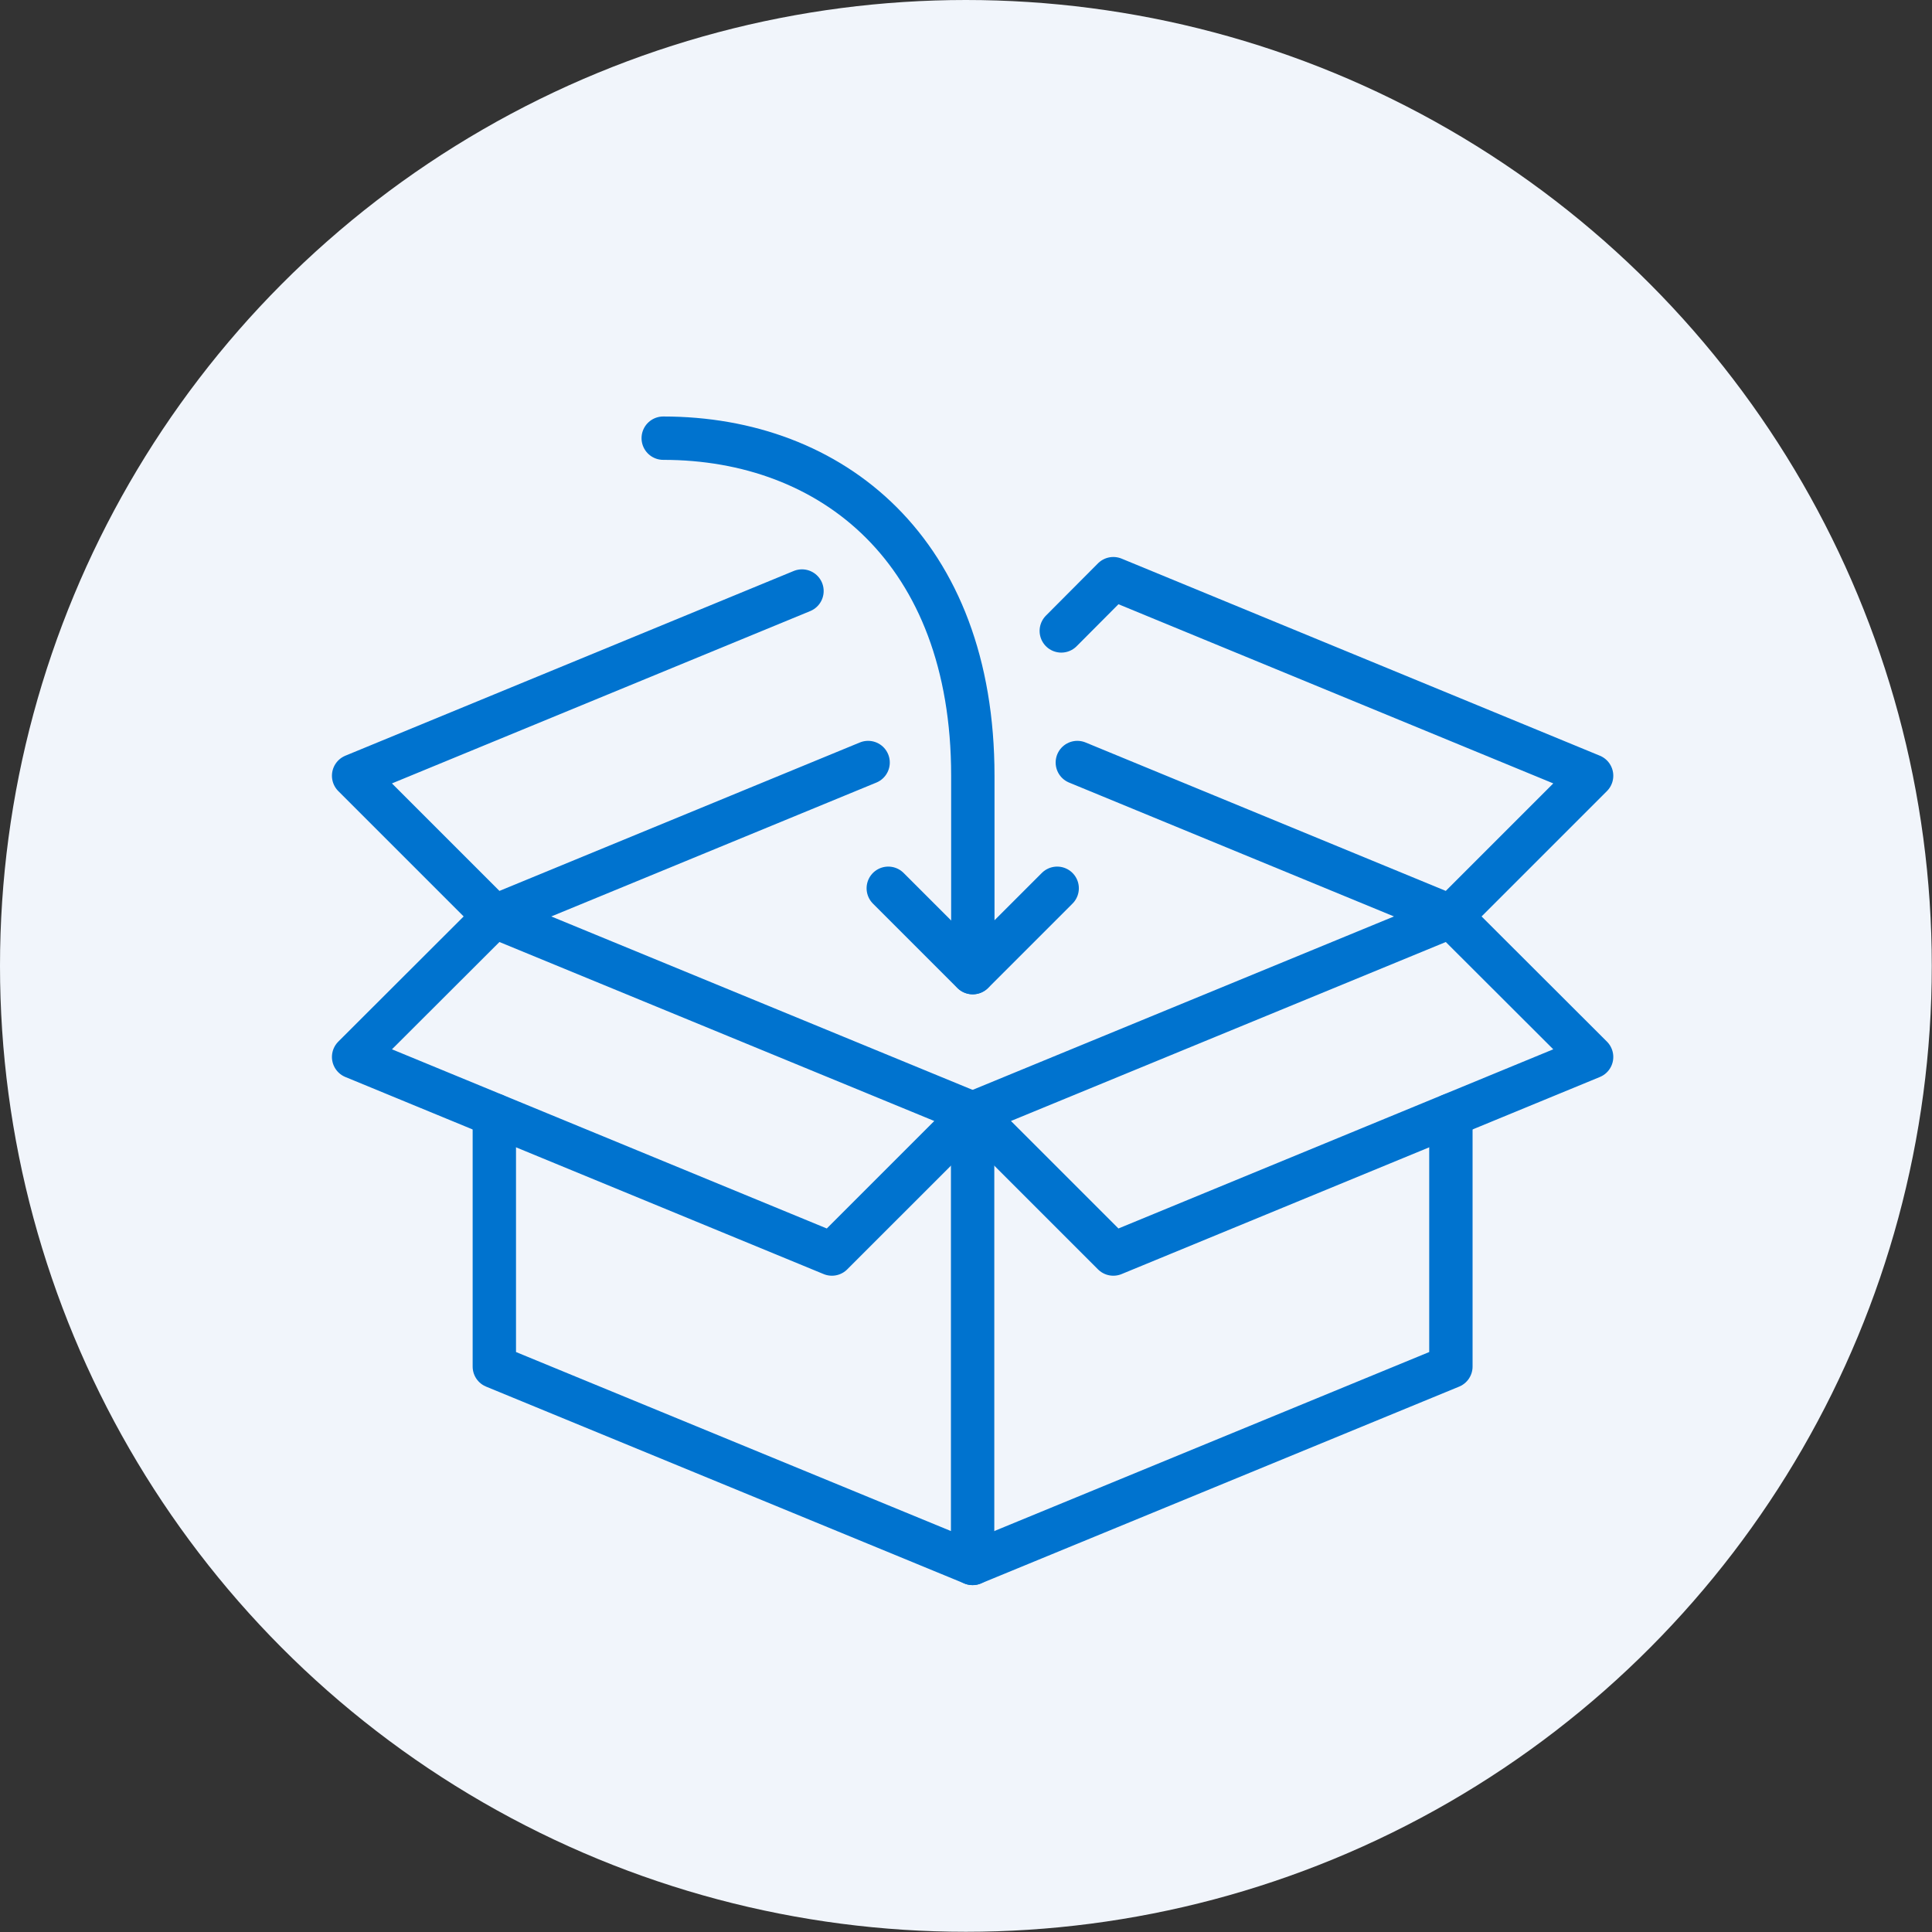
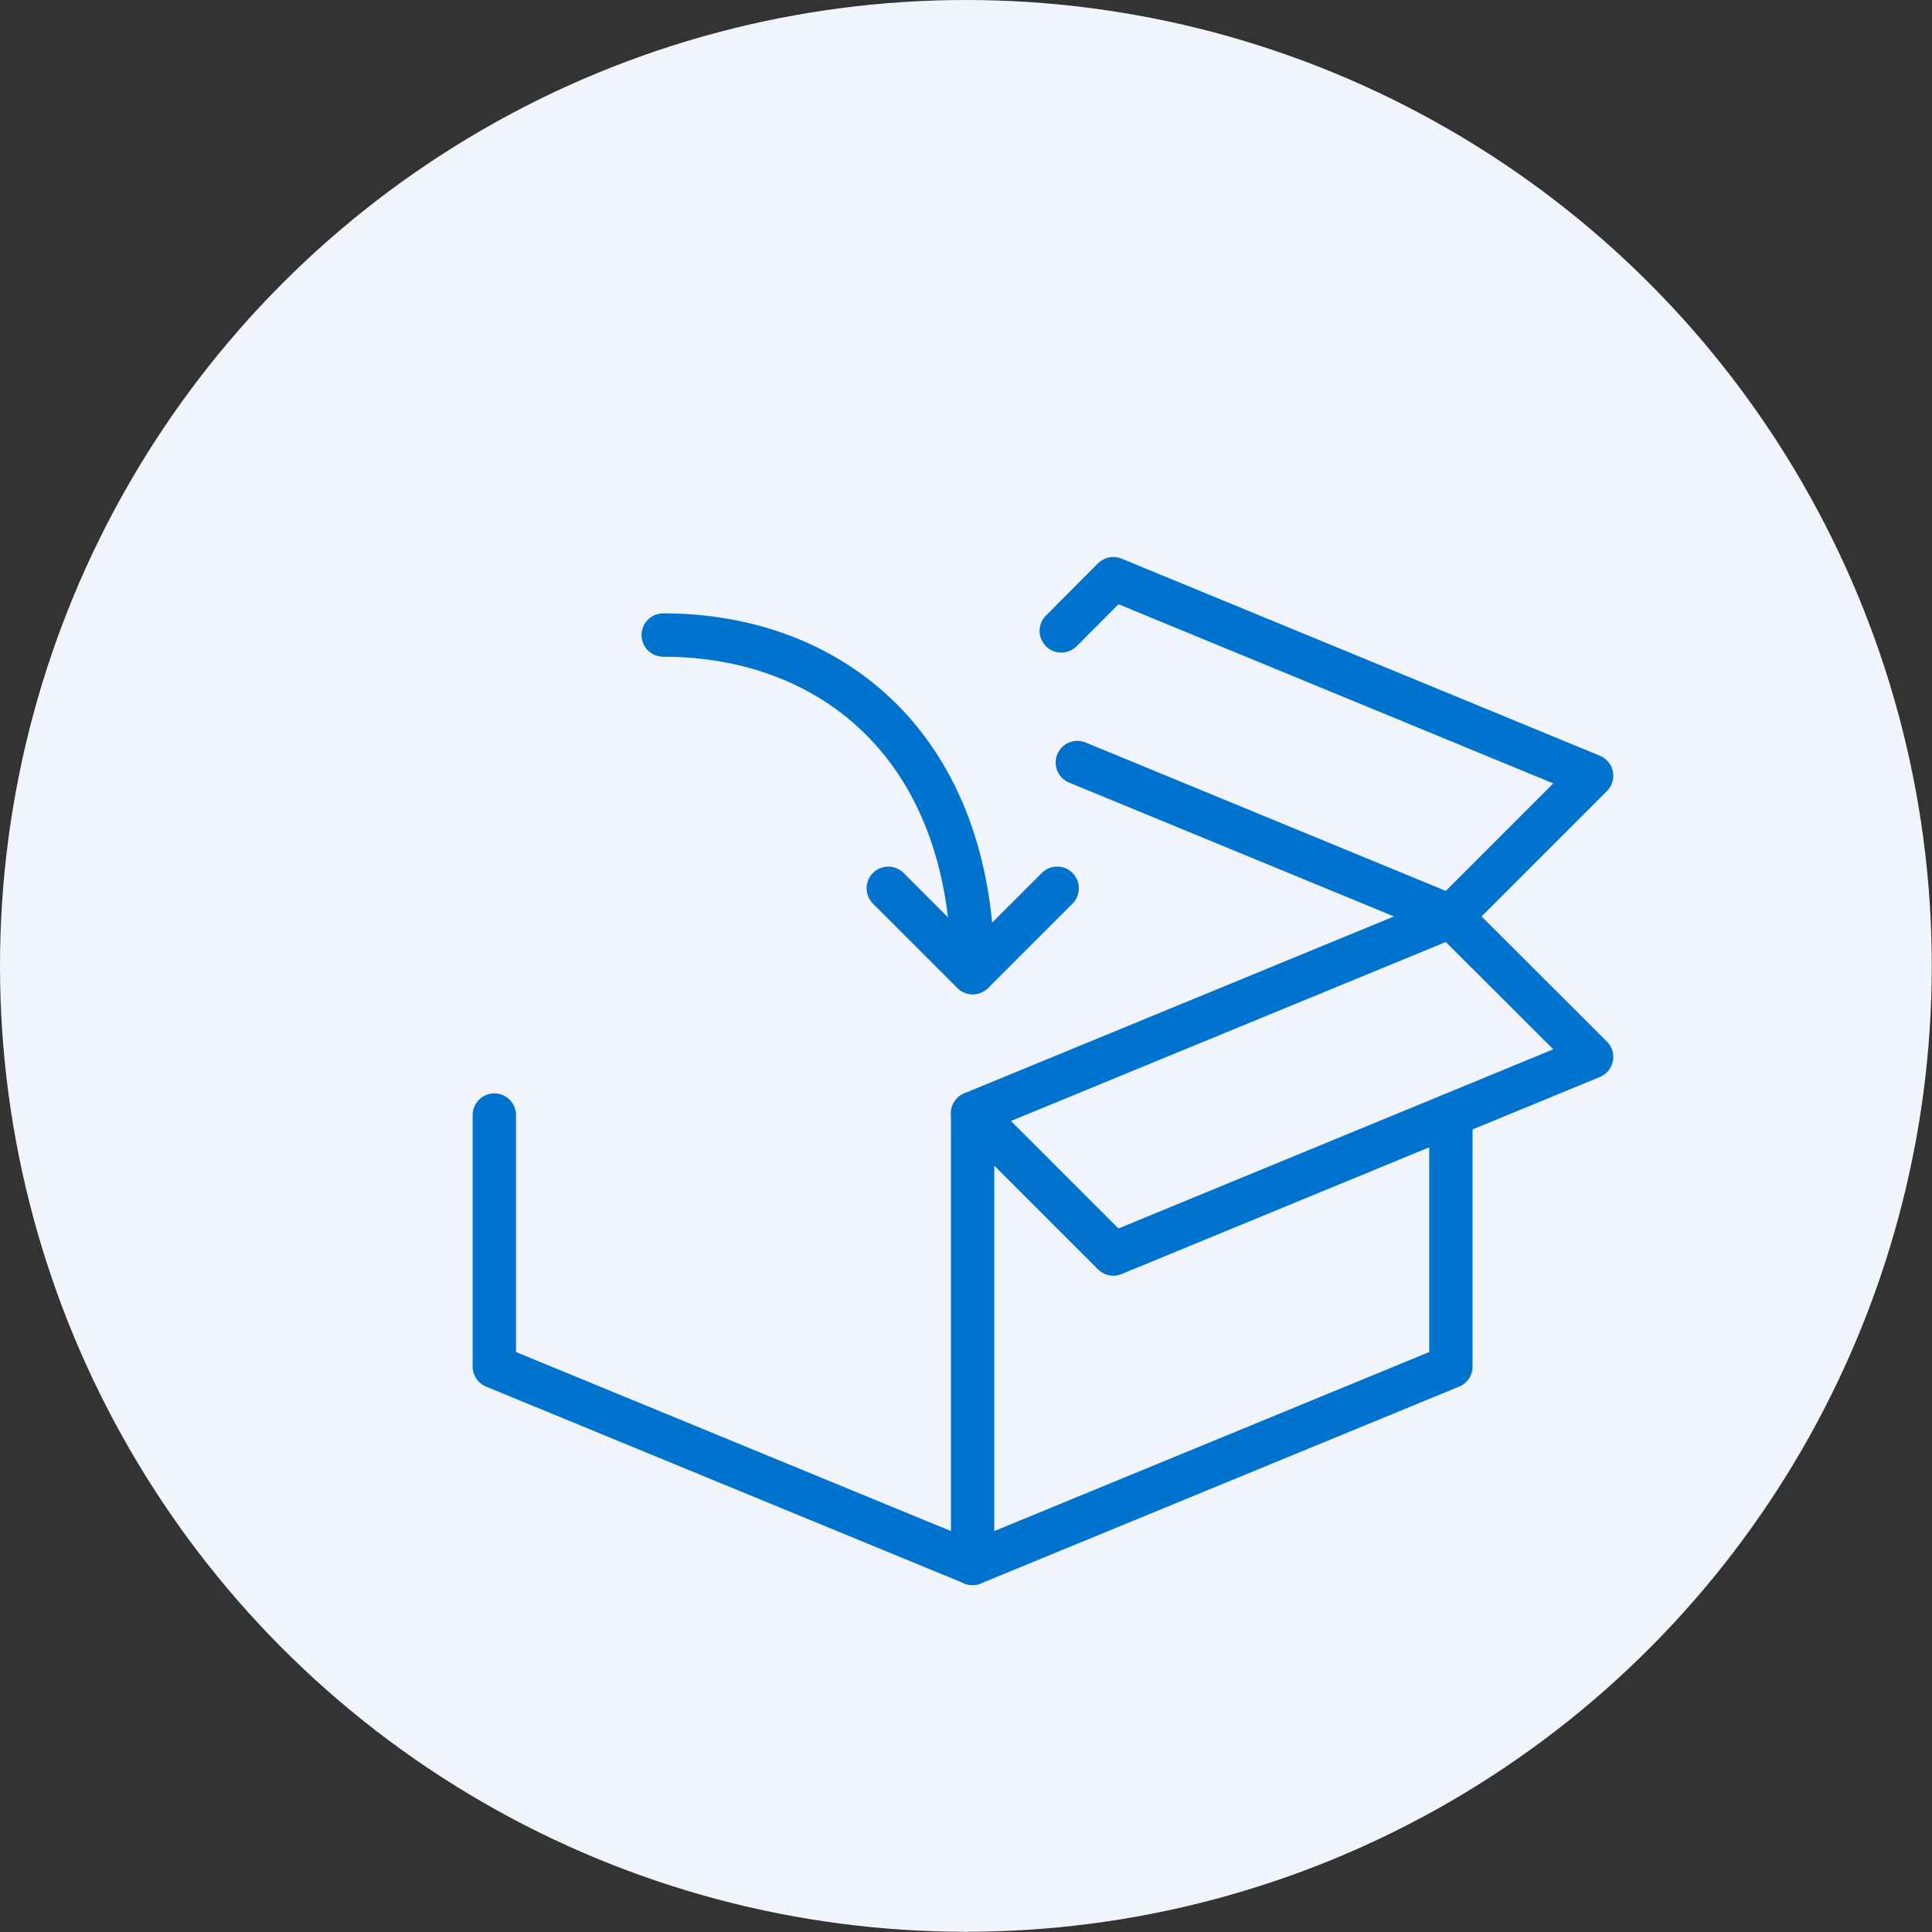
<svg xmlns="http://www.w3.org/2000/svg" id="Layer_2" viewBox="0 0 89.11 89.11">
  <rect x="0" y="0" width="89.11" height="89.11" fill="#333333" stroke="none" />
  <defs>
    <style>.cls-1{fill:none;stroke:#0073cf;stroke-linecap:round;stroke-linejoin:round;stroke-width:2px;}.cls-2{fill:#f1f5fb;}</style>
  </defs>
  <g id="Mockup">
    <circle class="cls-2" cx="44.55" cy="44.55" r="44.55" />
    <polyline class="cls-1" points="44.86 51.35 44.86 72.11 22.8 63.03 22.8 51.43" />
    <polyline class="cls-1" points="44.86 72.11 66.92 63.03 66.92 51.43" />
-     <polygon class="cls-1" points="22.8 42.27 16.31 48.75 38.37 57.84 44.86 51.35 22.8 42.27" />
    <polygon class="cls-1" points="66.92 42.27 73.41 48.75 51.35 57.84 44.86 51.35 66.92 42.27" />
    <polyline class="cls-1" points="48.95 29.1 51.35 26.69 73.41 35.78 66.92 42.27 49.69 35.17" />
-     <polyline class="cls-1" points="36.99 27.26 16.31 35.78 22.8 42.27 40.04 35.17" />
-     <path class="cls-1" d="M48.76,40.97l-3.89,3.89v-9.08c0-10.38-6.49-15.57-14.28-15.57" />
+     <path class="cls-1" d="M48.76,40.97l-3.89,3.89c0-10.38-6.49-15.57-14.28-15.57" />
    <line class="cls-1" x1="40.97" y1="40.97" x2="44.86" y2="44.86" />
  </g>
</svg>